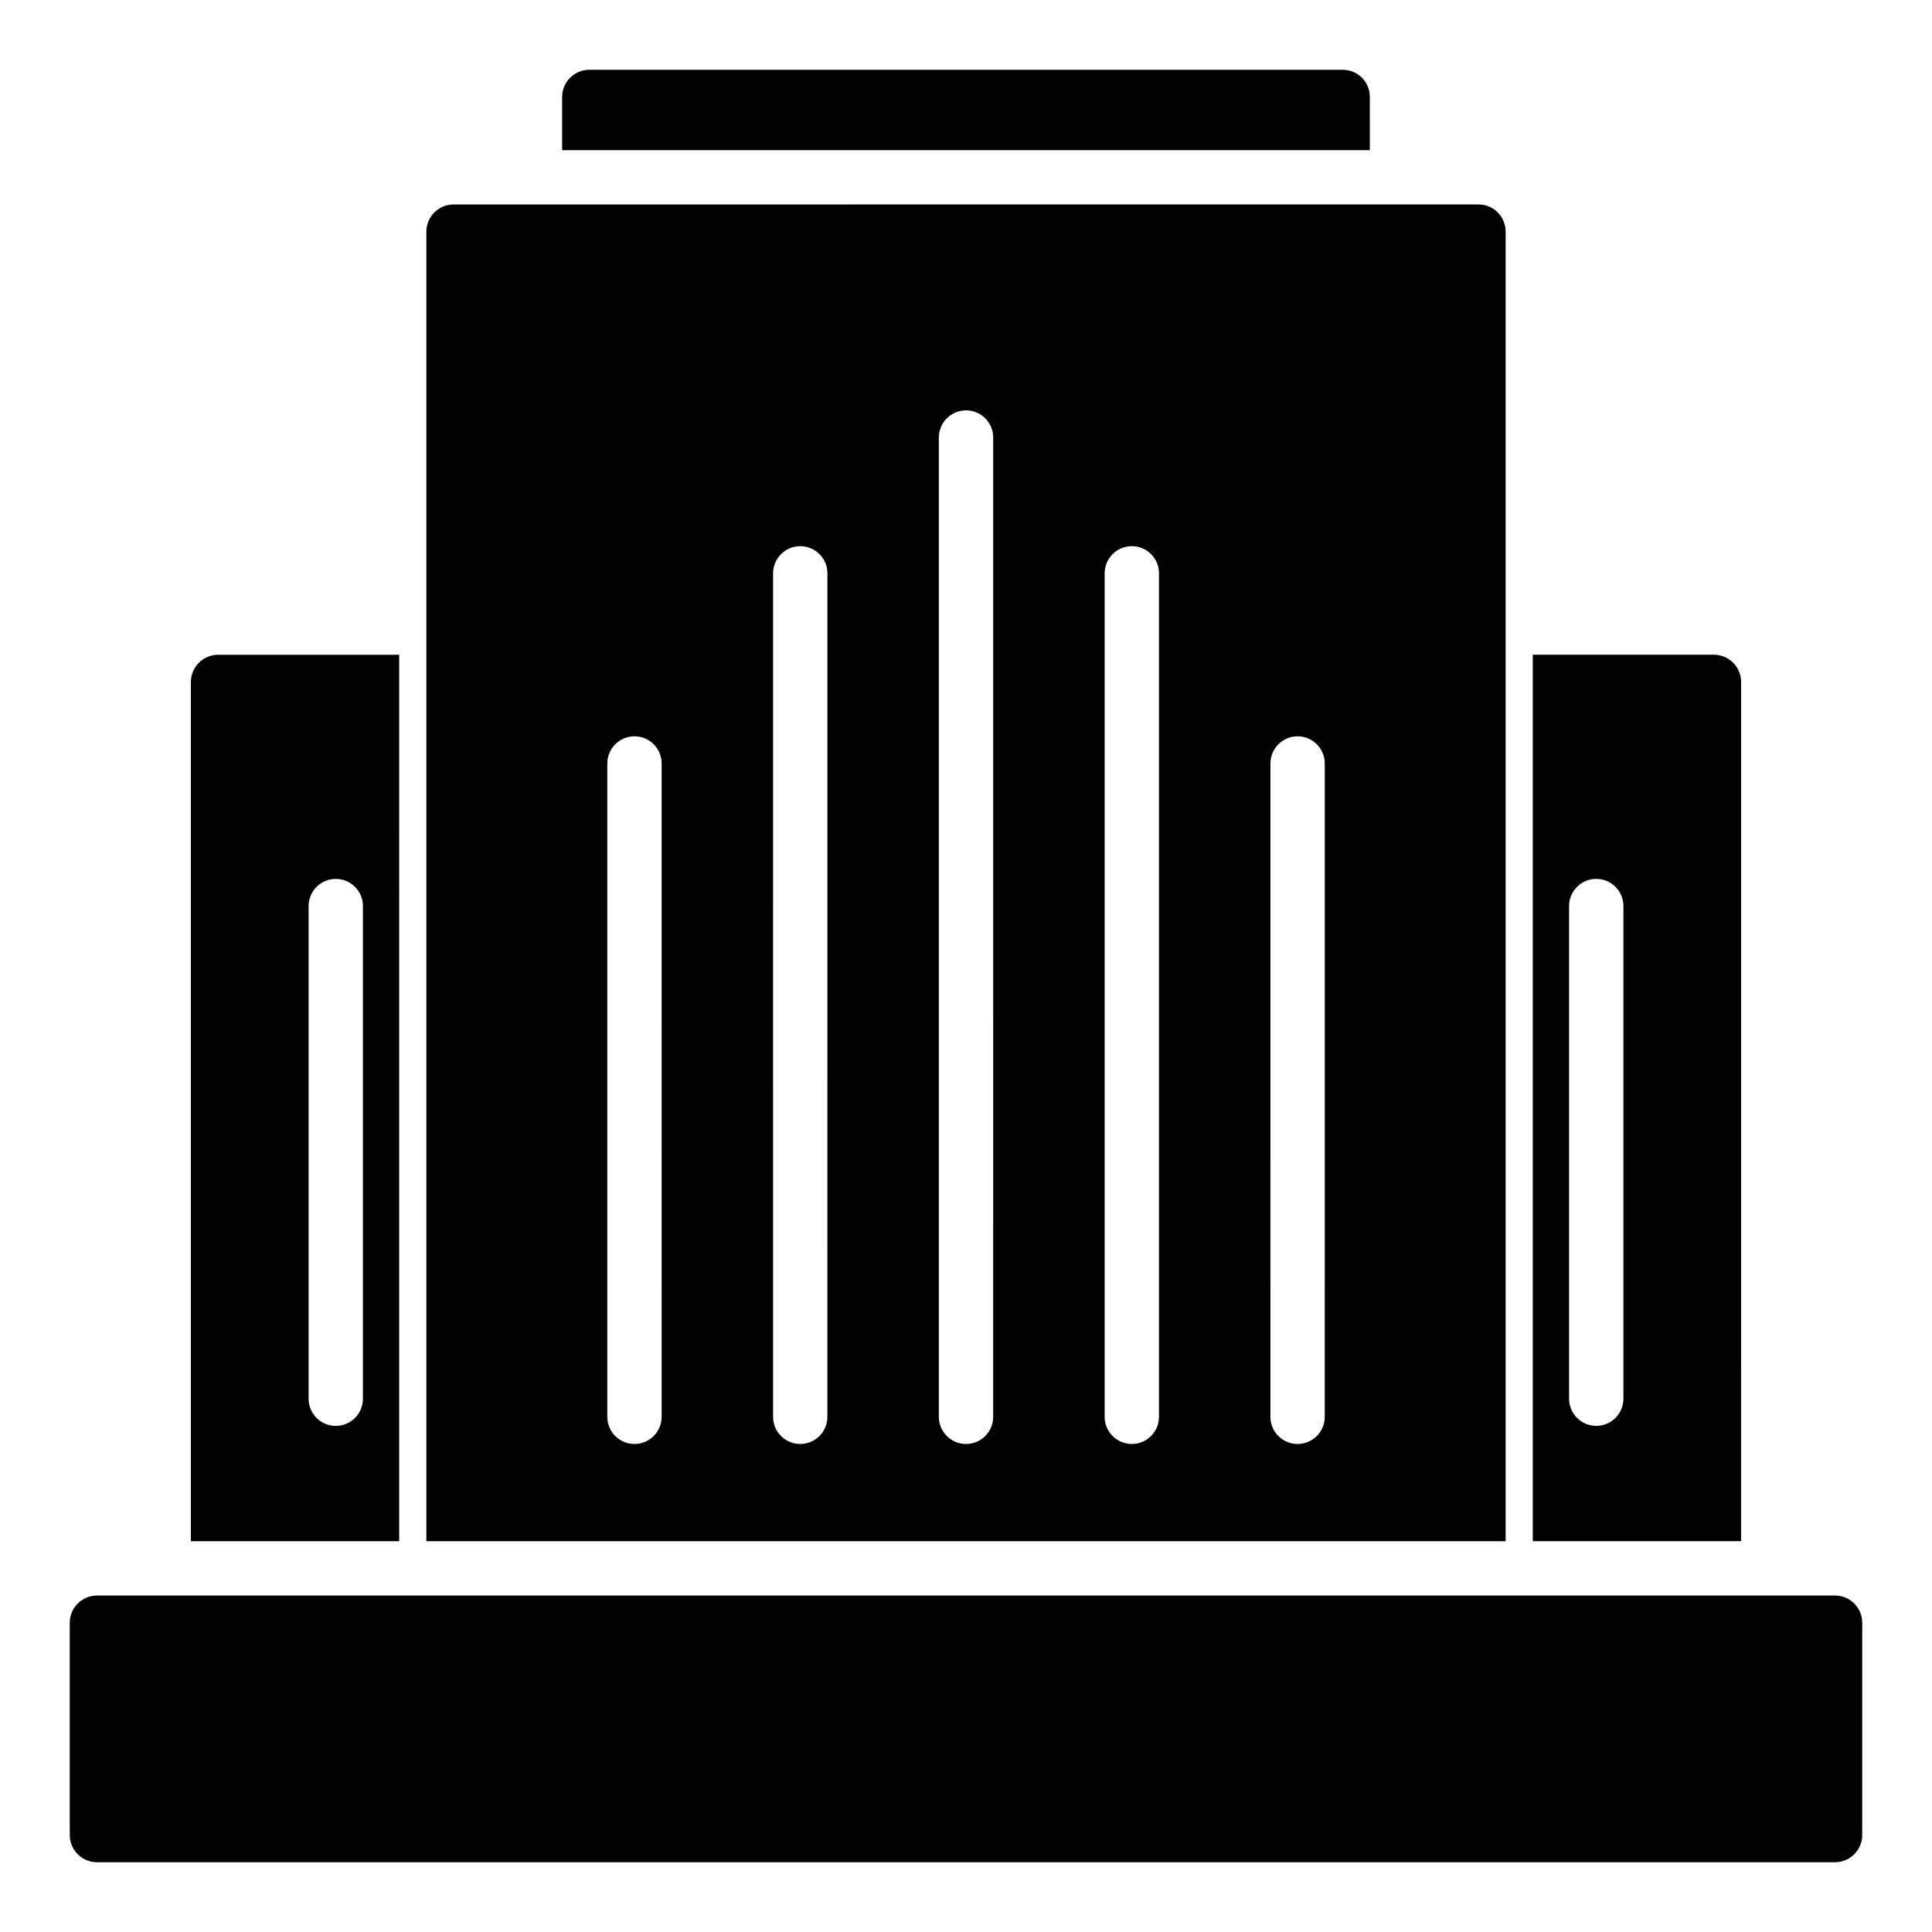
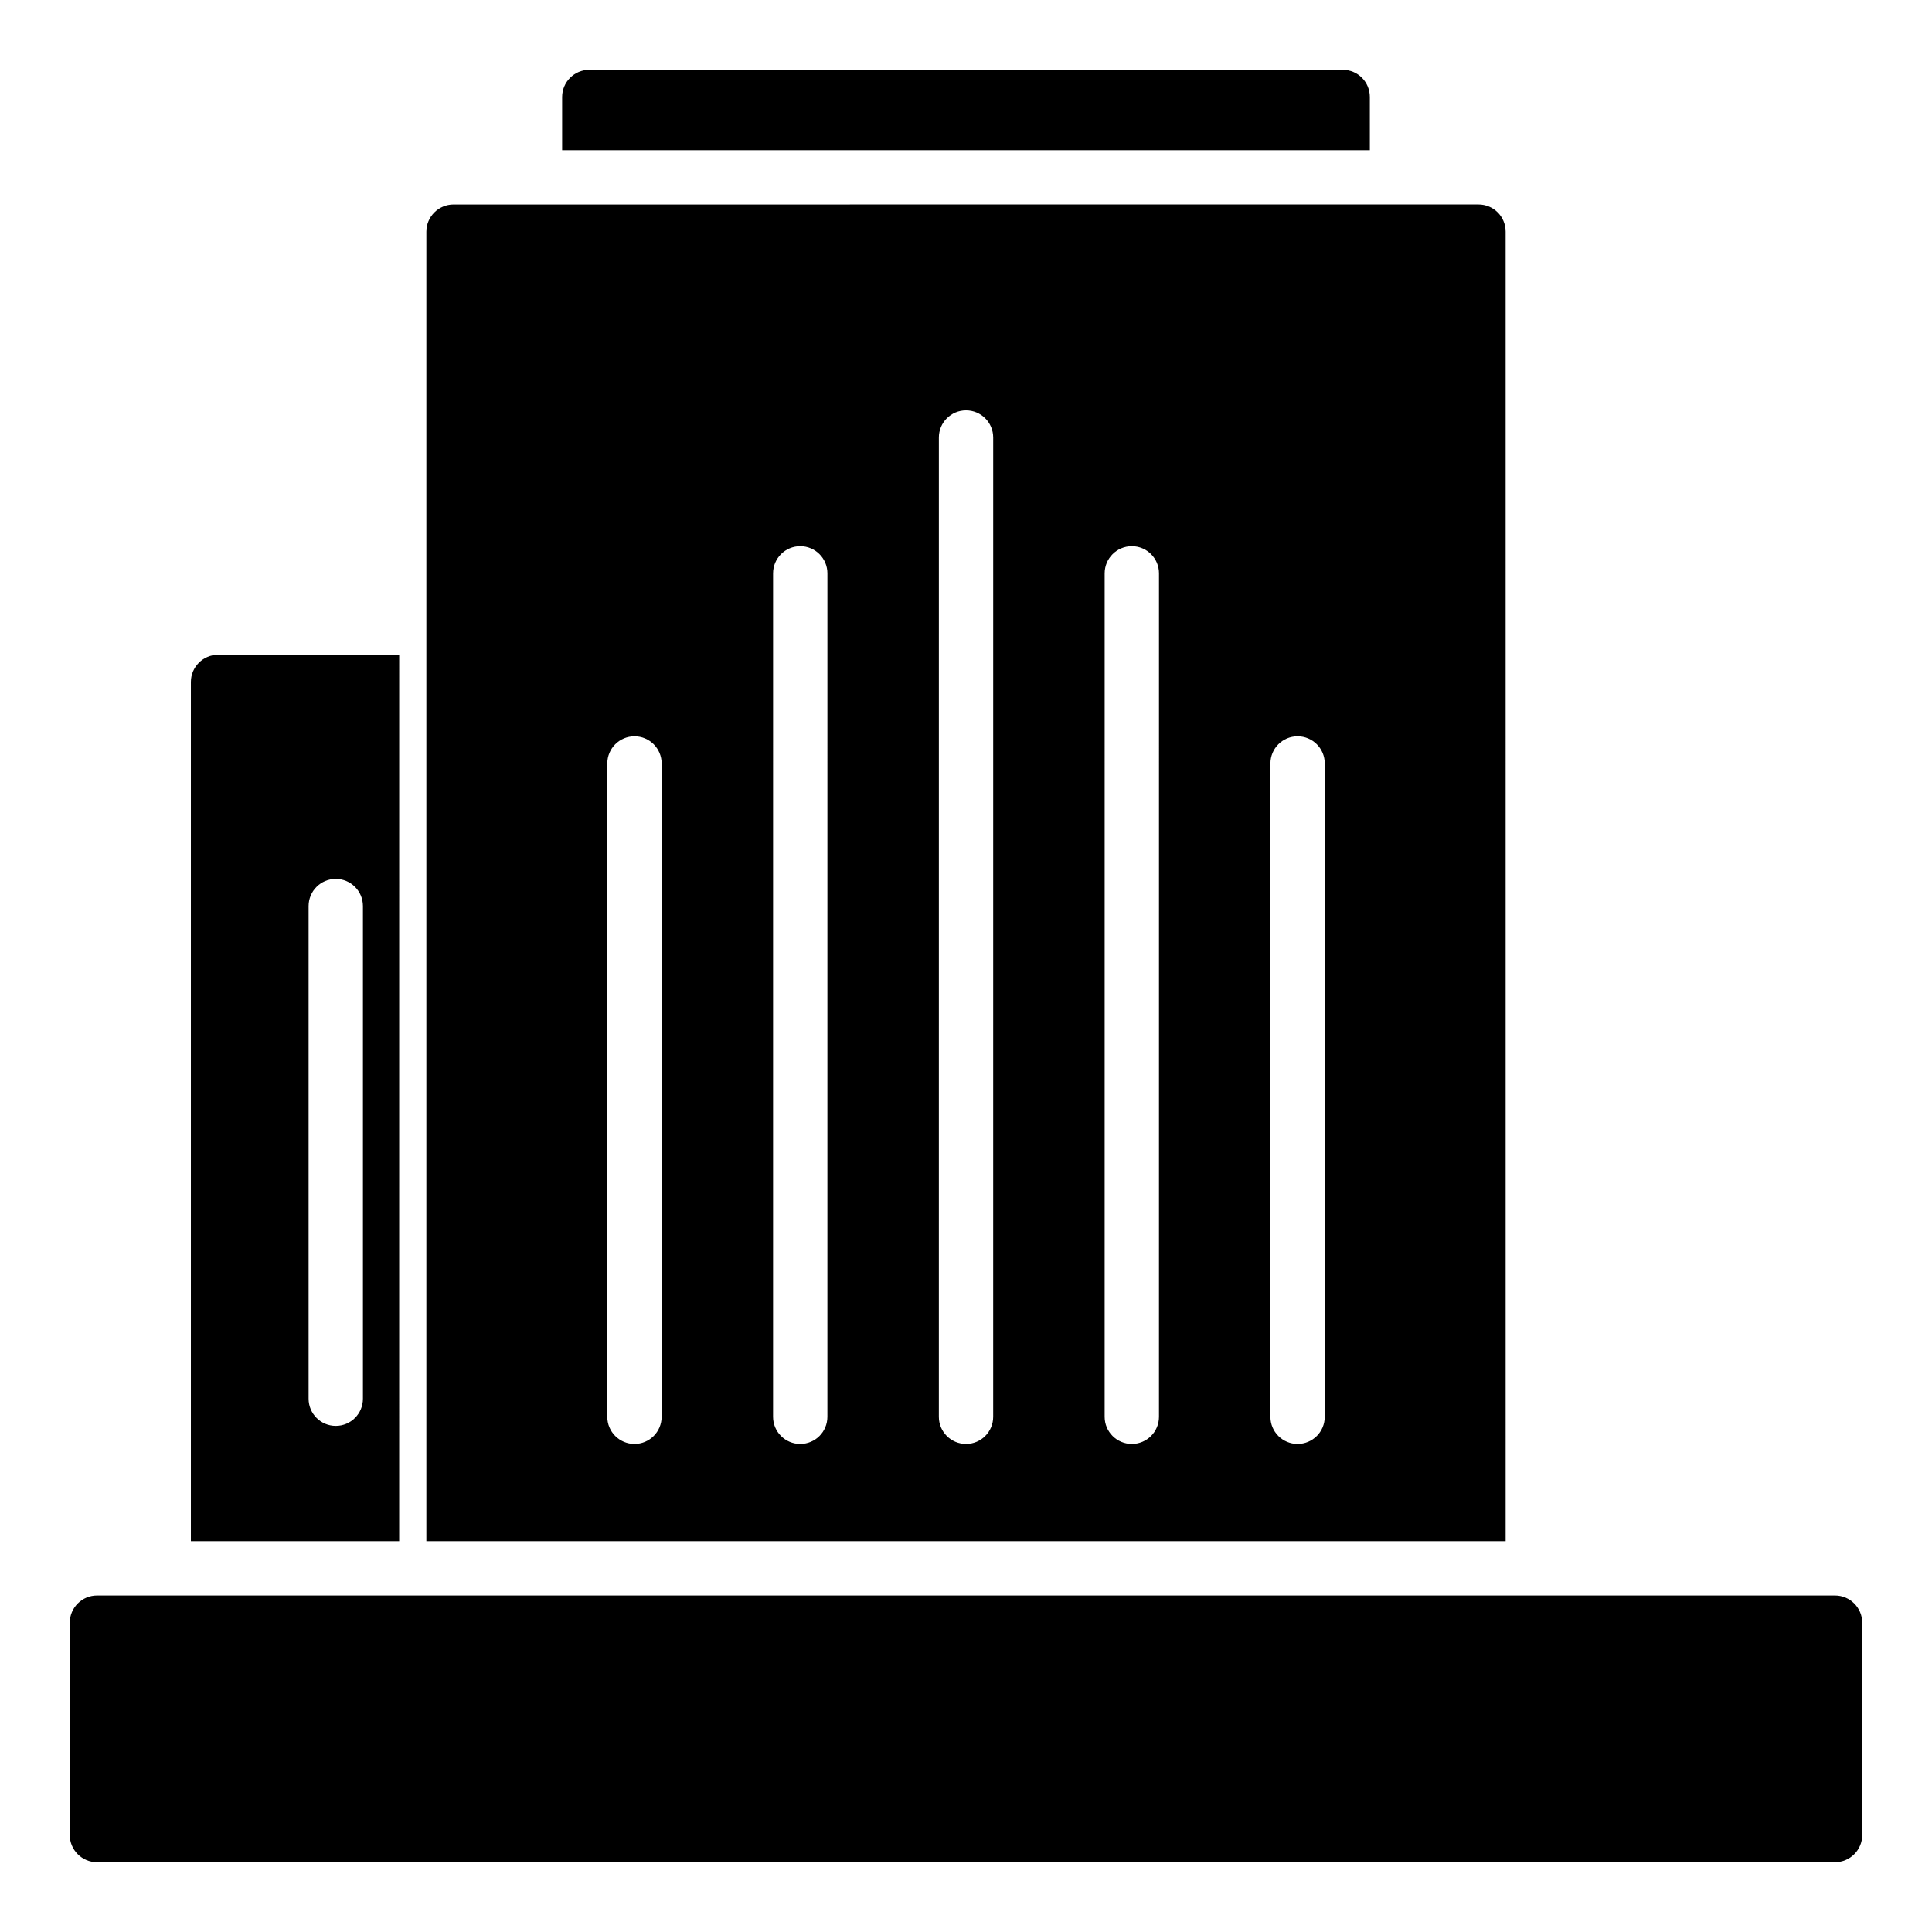
<svg xmlns="http://www.w3.org/2000/svg" fill="#000000" width="800px" height="800px" version="1.1" viewBox="144 144 512 512">
  <g>
    <path d="m507.02 169.69c0-3.957-3.168-7.199-7.199-7.199h-199.65c-3.957 0-7.199 3.238-7.199 7.199v14.109h214.05z" />
-     <path d="m605.41 324.71c0-3.957-3.238-7.199-7.199-7.199h-48.008v234.92h55.203zm-31.188 189.96c0 3.977-3.219 7.199-7.199 7.199-3.977 0-7.199-3.223-7.199-7.199v-130.56c0-3.977 3.219-7.199 7.199-7.199 3.977 0 7.199 3.223 7.199 7.199z" />
    <path d="m543.01 205.38c0-3.957-3.168-7.199-7.199-7.199l-271.62 0.004c-3.957 0-7.199 3.238-7.199 7.199v347.05h286.02zm-223.67 314.09c0 3.977-3.219 7.199-7.199 7.199-3.977 0-7.199-3.223-7.199-7.199l0.004-173.14c0-3.977 3.219-7.199 7.199-7.199 3.977 0 7.199 3.223 7.199 7.199zm43.93 0c0 3.977-3.219 7.199-7.199 7.199-3.977 0-7.199-3.223-7.199-7.199l0.004-223.53c0-3.977 3.219-7.199 7.199-7.199 3.977 0 7.199 3.223 7.199 7.199zm43.934 0c0 3.977-3.219 7.199-7.199 7.199-3.977 0-7.199-3.223-7.199-7.199l0.004-259.52c0-3.977 3.219-7.199 7.199-7.199 3.977 0 7.199 3.223 7.199 7.199zm43.938 0c0 3.977-3.219 7.199-7.199 7.199-3.977 0-7.199-3.223-7.199-7.199l0.004-223.53c0-3.977 3.219-7.199 7.199-7.199 3.977 0 7.199 3.223 7.199 7.199zm43.93 0c0 3.977-3.219 7.199-7.199 7.199-3.977 0-7.199-3.223-7.199-7.199l0.004-173.14c0-3.977 3.219-7.199 7.199-7.199 3.977 0 7.199 3.223 7.199 7.199z" />
    <path d="m249.79 317.52h-48.004c-3.957 0-7.199 3.238-7.199 7.199v227.72h55.199zm-9.609 197.16c0 3.977-3.219 7.199-7.199 7.199-3.977 0-7.199-3.223-7.199-7.199v-130.56c0-3.977 3.219-7.199 7.199-7.199 3.977 0 7.199 3.223 7.199 7.199z" />
    <path d="m630.31 566.83h-460.62c-3.957 0-7.199 3.238-7.199 7.199v56.281c0 3.957 3.238 7.199 7.199 7.199h460.62c3.957 0 7.199-3.238 7.199-7.199v-56.281c-0.004-3.961-3.242-7.199-7.199-7.199z" />
  </g>
</svg>